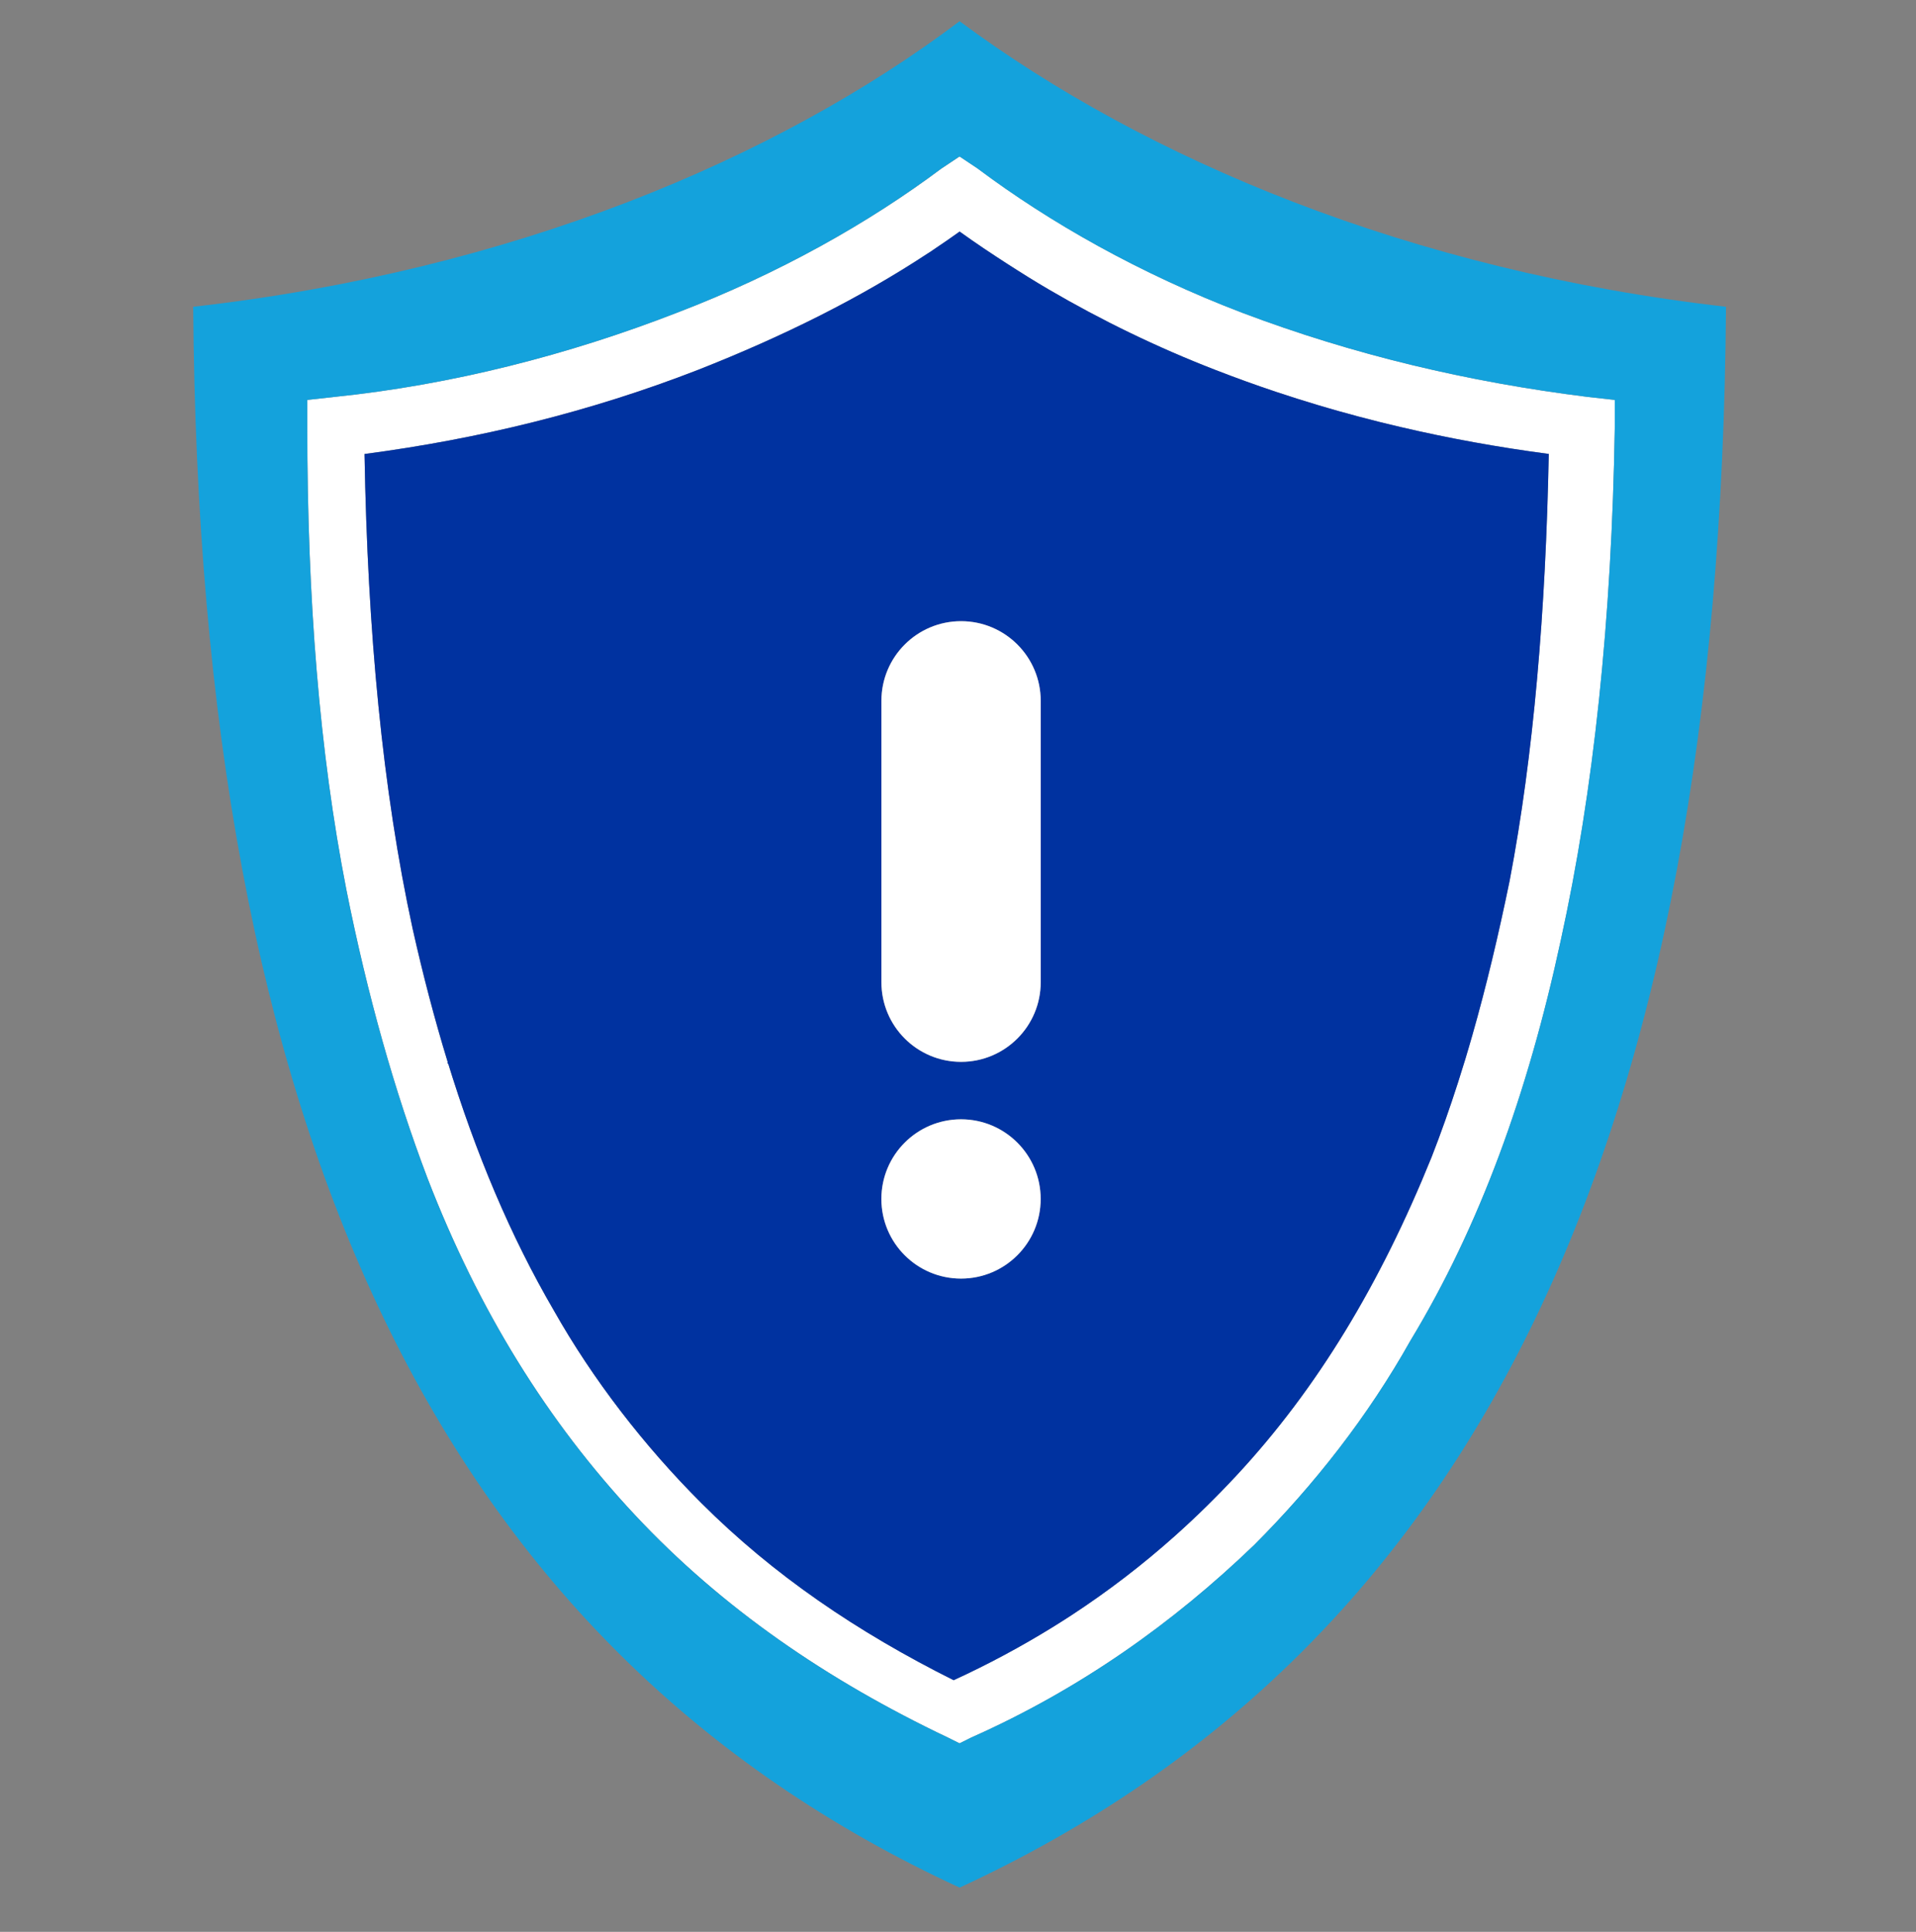
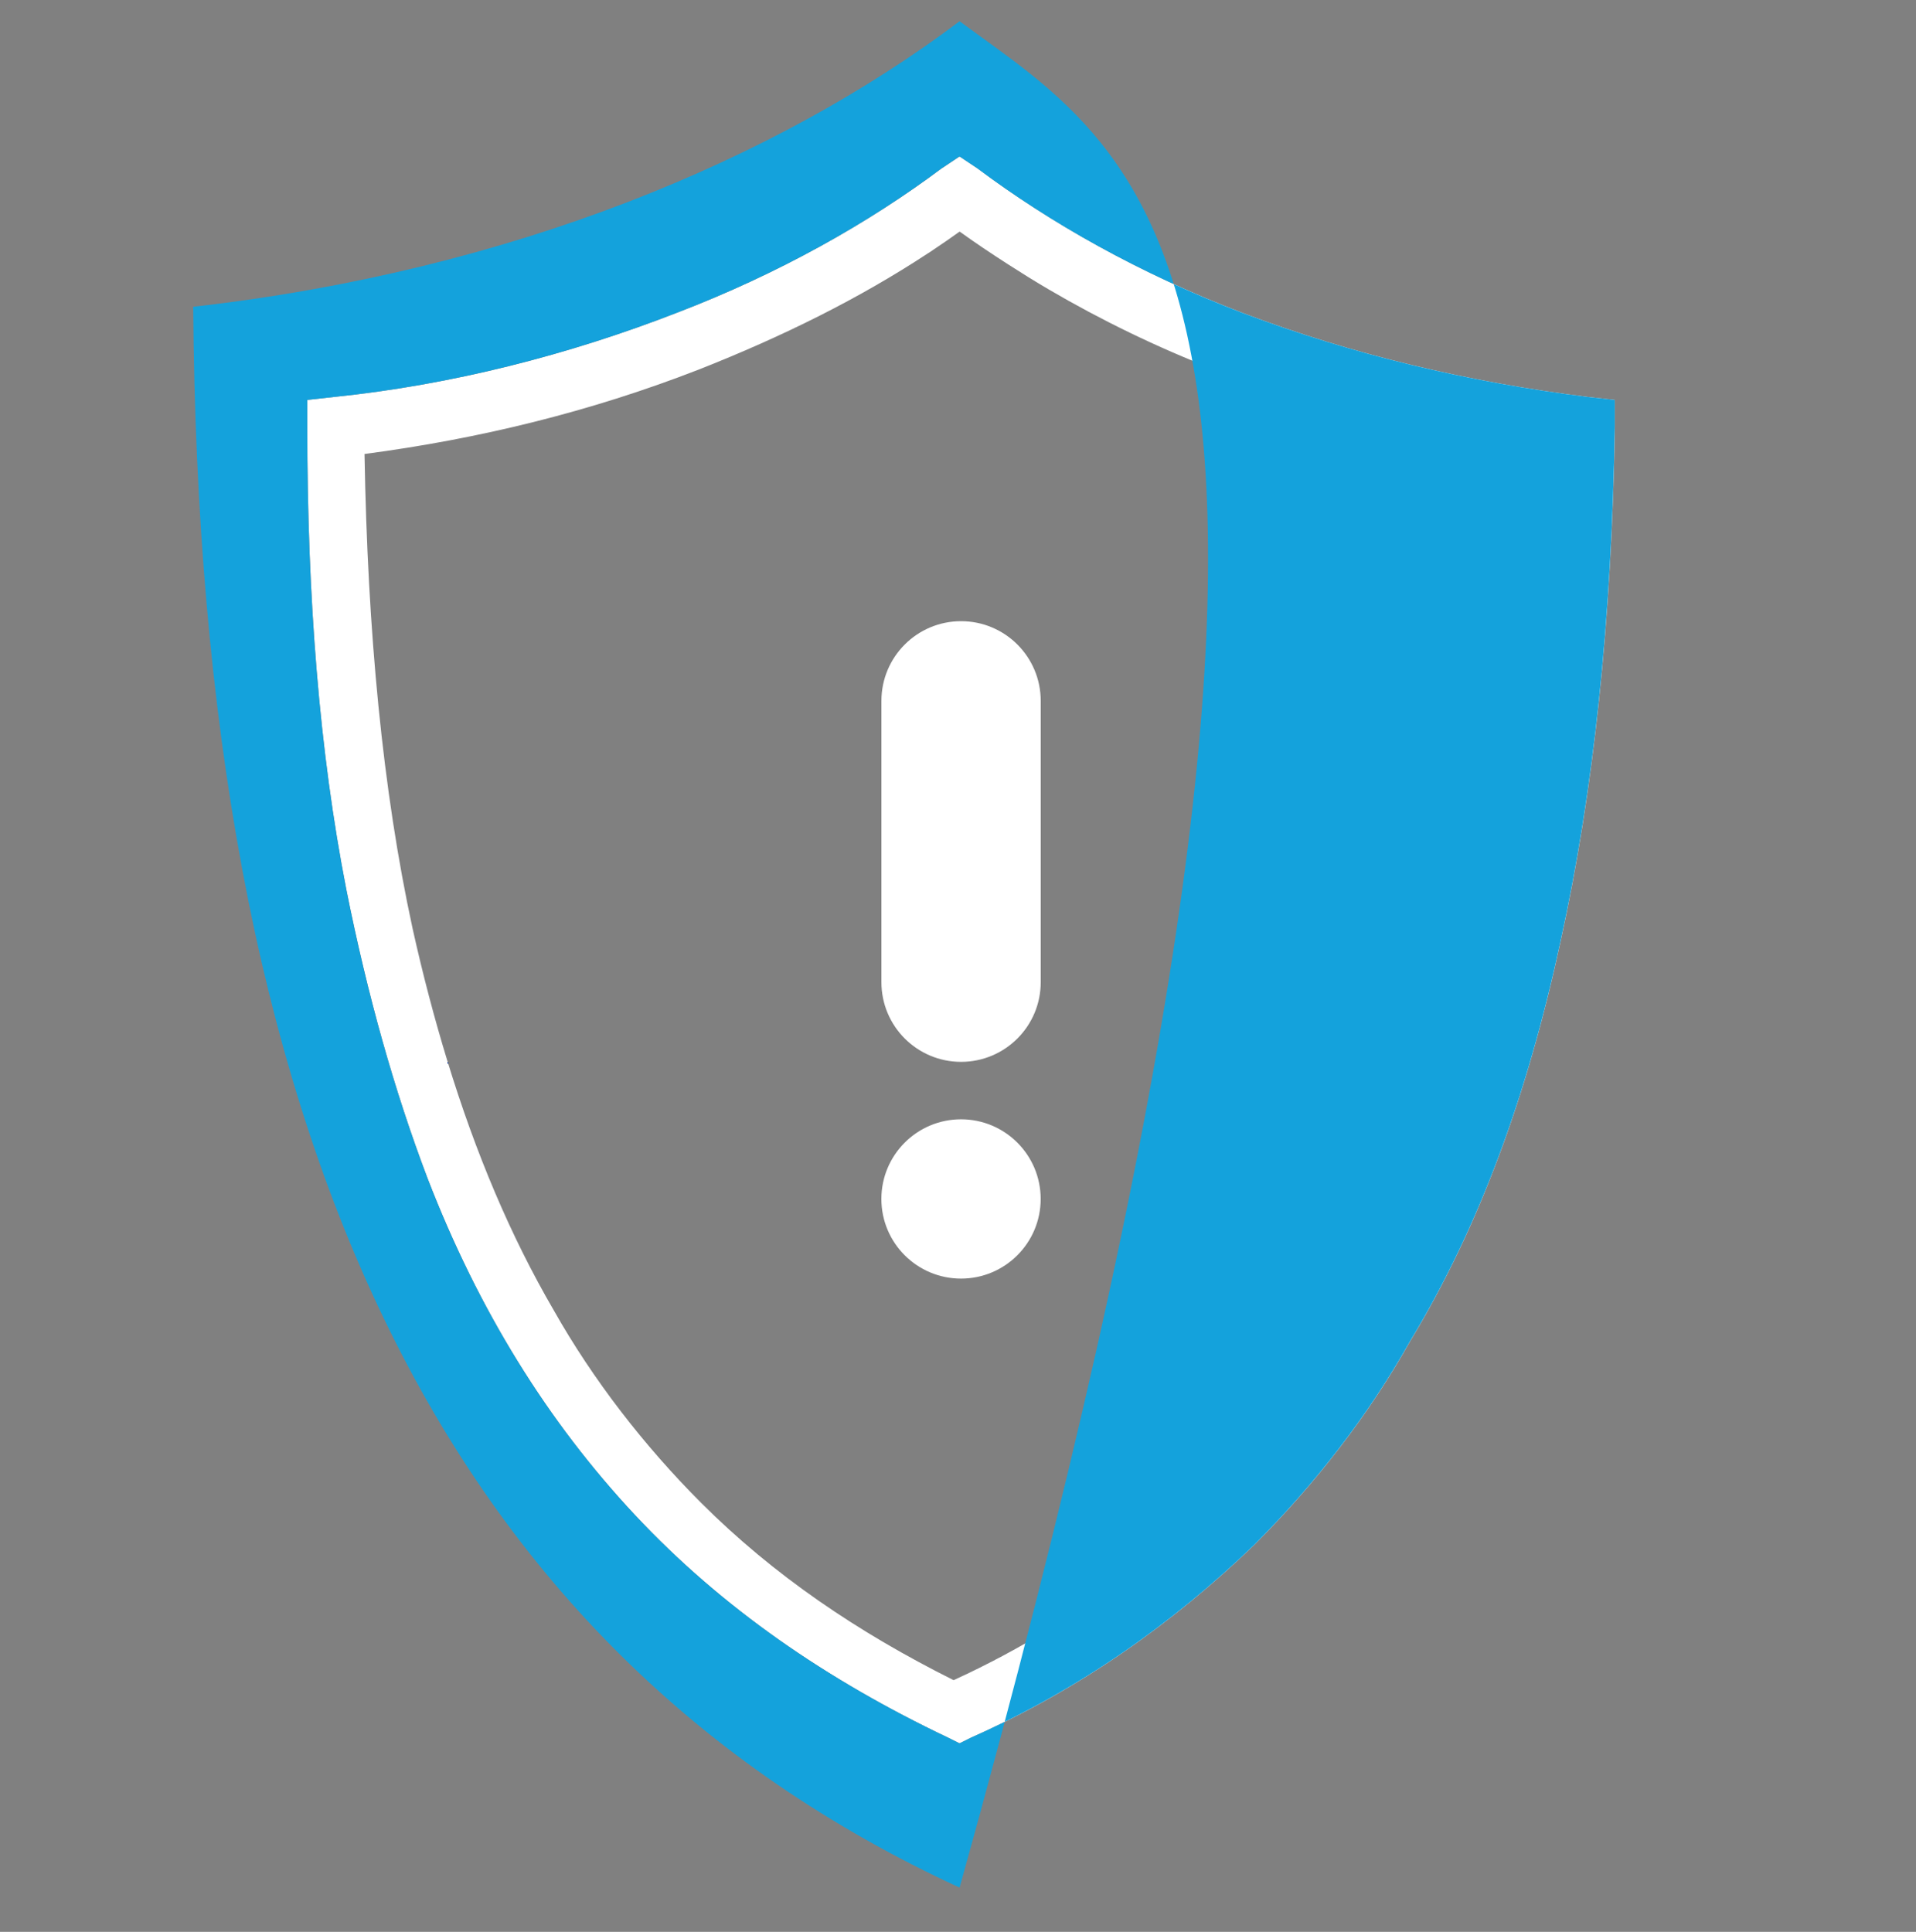
<svg xmlns="http://www.w3.org/2000/svg" width="120" height="121" viewBox="0 0 120 121" fill="none">
  <rect x="0" y="0" width="120" height="121" fill="#808080" stroke="none" />
  <g clip-path="url(#clip0_768_7711)">
    <path d="M58.966 10.554C54.447 13.939 48.8 17.139 42.4 19.588C35.627 22.223 28.285 24.107 20.942 24.861L19.247 25.05V26.742C19.247 37.473 20 47.076 21.696 55.734C23.012 62.323 24.708 68.346 26.781 73.807C29.981 82.088 34.308 89.05 39.769 94.888C45.227 100.723 51.819 105.238 59.346 108.819L60.1 109.192L60.853 108.819C67.63 105.804 73.465 101.665 78.549 96.769C82.315 93.004 85.7 88.677 88.338 83.969C92.665 76.819 95.677 68.534 97.746 58.934C99.819 49.519 100.949 38.792 101.138 26.742V25.05L99.442 24.861C91.915 23.919 84.761 22.223 77.796 19.588C71.392 17.142 65.749 13.942 61.23 10.554L60.1 9.8L58.969 10.554H58.966ZM60.103 14.504C61.073 15.203 62.083 15.878 63.115 16.543C63.958 17.084 64.814 17.622 65.695 18.136C68.956 20.044 72.454 21.75 76.103 23.162C77.374 23.655 78.652 24.118 79.933 24.546C80.79 24.83 81.65 25.104 82.51 25.361C82.942 25.491 83.373 25.615 83.805 25.738C84.668 25.982 85.539 26.215 86.409 26.43C86.844 26.54 87.279 26.646 87.718 26.745C90.774 27.462 93.868 28.017 96.999 28.431C96.811 38.22 96.057 47.258 94.549 55.162C93.844 58.595 93.076 61.805 92.206 64.861C91.921 65.855 91.627 66.831 91.319 67.791C90.805 69.391 90.256 70.953 89.657 72.481C86.457 80.389 82.507 86.974 77.422 92.435C76.809 93.093 76.182 93.737 75.541 94.367C74.9 94.998 74.243 95.611 73.571 96.211C71.553 98.006 69.398 99.664 67.096 101.172C66.712 101.422 66.325 101.672 65.931 101.912C63.968 103.125 61.902 104.238 59.726 105.235C53.7 102.223 48.434 98.65 43.915 94.131C40.338 90.554 37.138 86.415 34.692 82.085C31.975 77.425 29.792 72.231 28.017 66.444C27.212 63.813 26.489 61.058 25.845 58.177C23.961 49.516 23.019 39.539 22.83 28.435C29.984 27.492 36.949 25.797 43.726 23.162C49.078 21.055 53.868 18.663 58.106 15.874C58.171 15.83 58.239 15.789 58.304 15.748C58.356 15.713 58.4 15.679 58.452 15.645C59.014 15.271 59.565 14.891 60.106 14.501H60.103V14.504Z" fill="white" />
    <path d="M92.206 64.864C91.921 65.858 91.627 66.834 91.318 67.794C91.627 66.834 91.925 65.858 92.206 64.864Z" fill="#E8EFFA" />
    <path d="M97 28.434C93.872 28.023 90.778 27.464 87.718 26.748C90.774 27.464 93.868 28.019 97 28.434Z" fill="#E8EFFA" />
    <path d="M43.727 23.163C49.079 21.056 53.868 18.665 58.103 15.876C53.868 18.665 49.079 21.056 43.724 23.163H43.727Z" fill="#E8EFFA" />
-     <path d="M83.804 25.737C84.668 25.981 85.538 26.213 86.408 26.429C85.538 26.21 84.671 25.981 83.804 25.737Z" fill="#E8EFFA" />
    <path d="M79.934 24.545C80.791 24.829 81.651 25.103 82.51 25.36C81.647 25.103 80.791 24.829 79.934 24.545Z" fill="#E8EFFA" />
    <path d="M73.567 96.212C71.549 98.007 69.394 99.665 67.092 101.173C69.398 99.665 71.553 98.011 73.567 96.212Z" fill="#0032A0" />
    <path d="M43.911 94.133C40.334 90.556 37.134 86.417 34.688 82.087C31.971 77.427 29.788 72.233 28.014 66.446C29.785 72.233 31.971 77.427 34.688 82.087C37.134 86.417 40.334 90.556 43.911 94.133C48.43 98.652 53.696 102.226 59.722 105.237C61.898 104.237 63.964 103.127 65.927 101.914C63.964 103.127 61.898 104.24 59.722 105.237C53.696 102.226 48.43 98.652 43.911 94.133Z" fill="#0032A0" />
    <path d="M58.102 15.876C58.168 15.831 58.236 15.79 58.301 15.749C58.236 15.794 58.168 15.835 58.102 15.876Z" fill="#0032A0" />
    <path d="M92.206 64.863C93.08 61.807 93.844 58.596 94.549 55.163C93.844 58.596 93.076 61.807 92.206 64.863Z" fill="#0032A0" />
    <path d="M25.843 58.18C26.49 61.061 27.21 63.816 28.015 66.447C27.21 63.816 26.487 61.061 25.843 58.18Z" fill="#0032A0" />
-     <path d="M60.103 14.503C59.562 14.893 59.01 15.274 58.448 15.647C59.007 15.274 59.562 14.893 60.1 14.506L60.103 14.503Z" fill="#0032A0" />
-     <path d="M60.1 14.506C59.559 14.893 59.008 15.273 58.449 15.647C58.398 15.681 58.353 15.715 58.302 15.749C58.237 15.794 58.168 15.835 58.103 15.876C53.868 18.665 49.079 21.057 43.727 23.164C36.95 25.798 29.985 27.494 22.831 28.437C23.02 39.541 23.962 49.518 25.846 58.179C26.494 61.06 27.213 63.815 28.018 66.446C29.79 72.233 31.975 77.427 34.692 82.087C37.139 86.417 40.339 90.556 43.915 94.133C48.434 98.652 53.7 102.225 59.727 105.237C61.903 104.237 63.968 103.126 65.932 101.914C66.326 101.67 66.713 101.424 67.097 101.174C69.402 99.666 71.557 98.011 73.572 96.213C74.243 95.613 74.901 95 75.542 94.369C76.183 93.739 76.81 93.095 77.423 92.437C82.507 86.976 86.458 80.391 89.658 72.483C90.257 70.955 90.805 69.393 91.319 67.793C91.628 66.833 91.926 65.857 92.207 64.863C93.08 61.807 93.844 58.597 94.55 55.164C96.058 47.26 96.811 38.222 97 28.433C93.872 28.022 90.778 27.463 87.718 26.747C87.283 26.645 86.845 26.538 86.41 26.432C85.539 26.213 84.673 25.983 83.806 25.74C83.374 25.617 82.942 25.494 82.511 25.363C81.647 25.106 80.791 24.832 79.934 24.548C78.65 24.12 77.371 23.657 76.104 23.164C72.459 21.752 68.957 20.046 65.695 18.138C64.815 17.624 63.958 17.089 63.115 16.544C62.084 15.88 61.074 15.205 60.104 14.506H60.1ZM65.178 75.094C65.178 77.848 62.944 80.082 60.19 80.082C57.435 80.082 55.201 77.848 55.201 75.094C55.201 72.339 57.435 70.105 60.19 70.105C62.944 70.105 65.178 72.339 65.178 75.094ZM65.178 43.895V61.519C65.178 64.274 62.944 66.508 60.19 66.508C57.435 66.508 55.201 64.274 55.201 61.519V43.895C55.201 41.141 57.435 38.907 60.19 38.907C62.944 38.907 65.178 41.141 65.178 43.895Z" fill="#0032A0" />
-     <path d="M12.1 19.214C12.476 71.168 27.534 103.171 60.1 118.229C92.668 103.171 107.723 71.168 108.1 19.214C88.334 16.952 71.769 9.99 60.1 1.329C48.619 9.987 32.05 16.952 12.1 19.214ZM77.792 19.587C84.757 22.222 91.911 23.918 99.438 24.86L101.134 25.048V26.741C100.946 38.791 99.815 49.518 97.742 58.933C95.673 68.533 92.662 76.817 88.334 83.968C85.696 88.675 82.311 93.002 78.546 96.768C73.462 101.664 67.627 105.802 60.85 108.817L60.096 109.191L59.342 108.817C51.815 105.237 45.223 100.722 39.766 94.887C34.304 89.049 29.977 82.087 26.777 73.806C24.704 68.344 23.008 62.321 21.693 55.733C19.997 47.075 19.243 37.471 19.243 26.741V25.048L20.939 24.86C28.281 24.106 35.623 22.222 42.397 19.587C48.797 17.137 54.443 13.937 58.962 10.552L60.093 9.799L61.223 10.552C65.742 13.941 71.385 17.141 77.789 19.587H77.792Z" fill="#14A2DC" />
+     <path d="M12.1 19.214C12.476 71.168 27.534 103.171 60.1 118.229C88.334 16.952 71.769 9.99 60.1 1.329C48.619 9.987 32.05 16.952 12.1 19.214ZM77.792 19.587C84.757 22.222 91.911 23.918 99.438 24.86L101.134 25.048V26.741C100.946 38.791 99.815 49.518 97.742 58.933C95.673 68.533 92.662 76.817 88.334 83.968C85.696 88.675 82.311 93.002 78.546 96.768C73.462 101.664 67.627 105.802 60.85 108.817L60.096 109.191L59.342 108.817C51.815 105.237 45.223 100.722 39.766 94.887C34.304 89.049 29.977 82.087 26.777 73.806C24.704 68.344 23.008 62.321 21.693 55.733C19.997 47.075 19.243 37.471 19.243 26.741V25.048L20.939 24.86C28.281 24.106 35.623 22.222 42.397 19.587C48.797 17.137 54.443 13.937 58.962 10.552L60.093 9.799L61.223 10.552C65.742 13.941 71.385 17.141 77.789 19.587H77.792Z" fill="#14A2DC" />
    <path d="M55.204 43.896V61.52C55.204 64.274 57.438 66.508 60.193 66.508C62.947 66.508 65.181 64.274 65.181 61.52V43.896C65.181 41.141 62.947 38.907 60.193 38.907C57.438 38.907 55.204 41.141 55.204 43.896Z" fill="white" />
    <path d="M60.19 70.106C57.435 70.106 55.201 72.34 55.201 75.095C55.201 77.85 57.435 80.083 60.19 80.083C62.944 80.083 65.178 77.85 65.178 75.095C65.178 72.34 62.944 70.106 60.19 70.106Z" fill="white" />
  </g>
  <defs>
    <clipPath id="clip0_768_7711">
      <rect width="96" height="116.9" fill="white" transform="translate(12.1 1.331)" />
    </clipPath>
  </defs>
</svg>